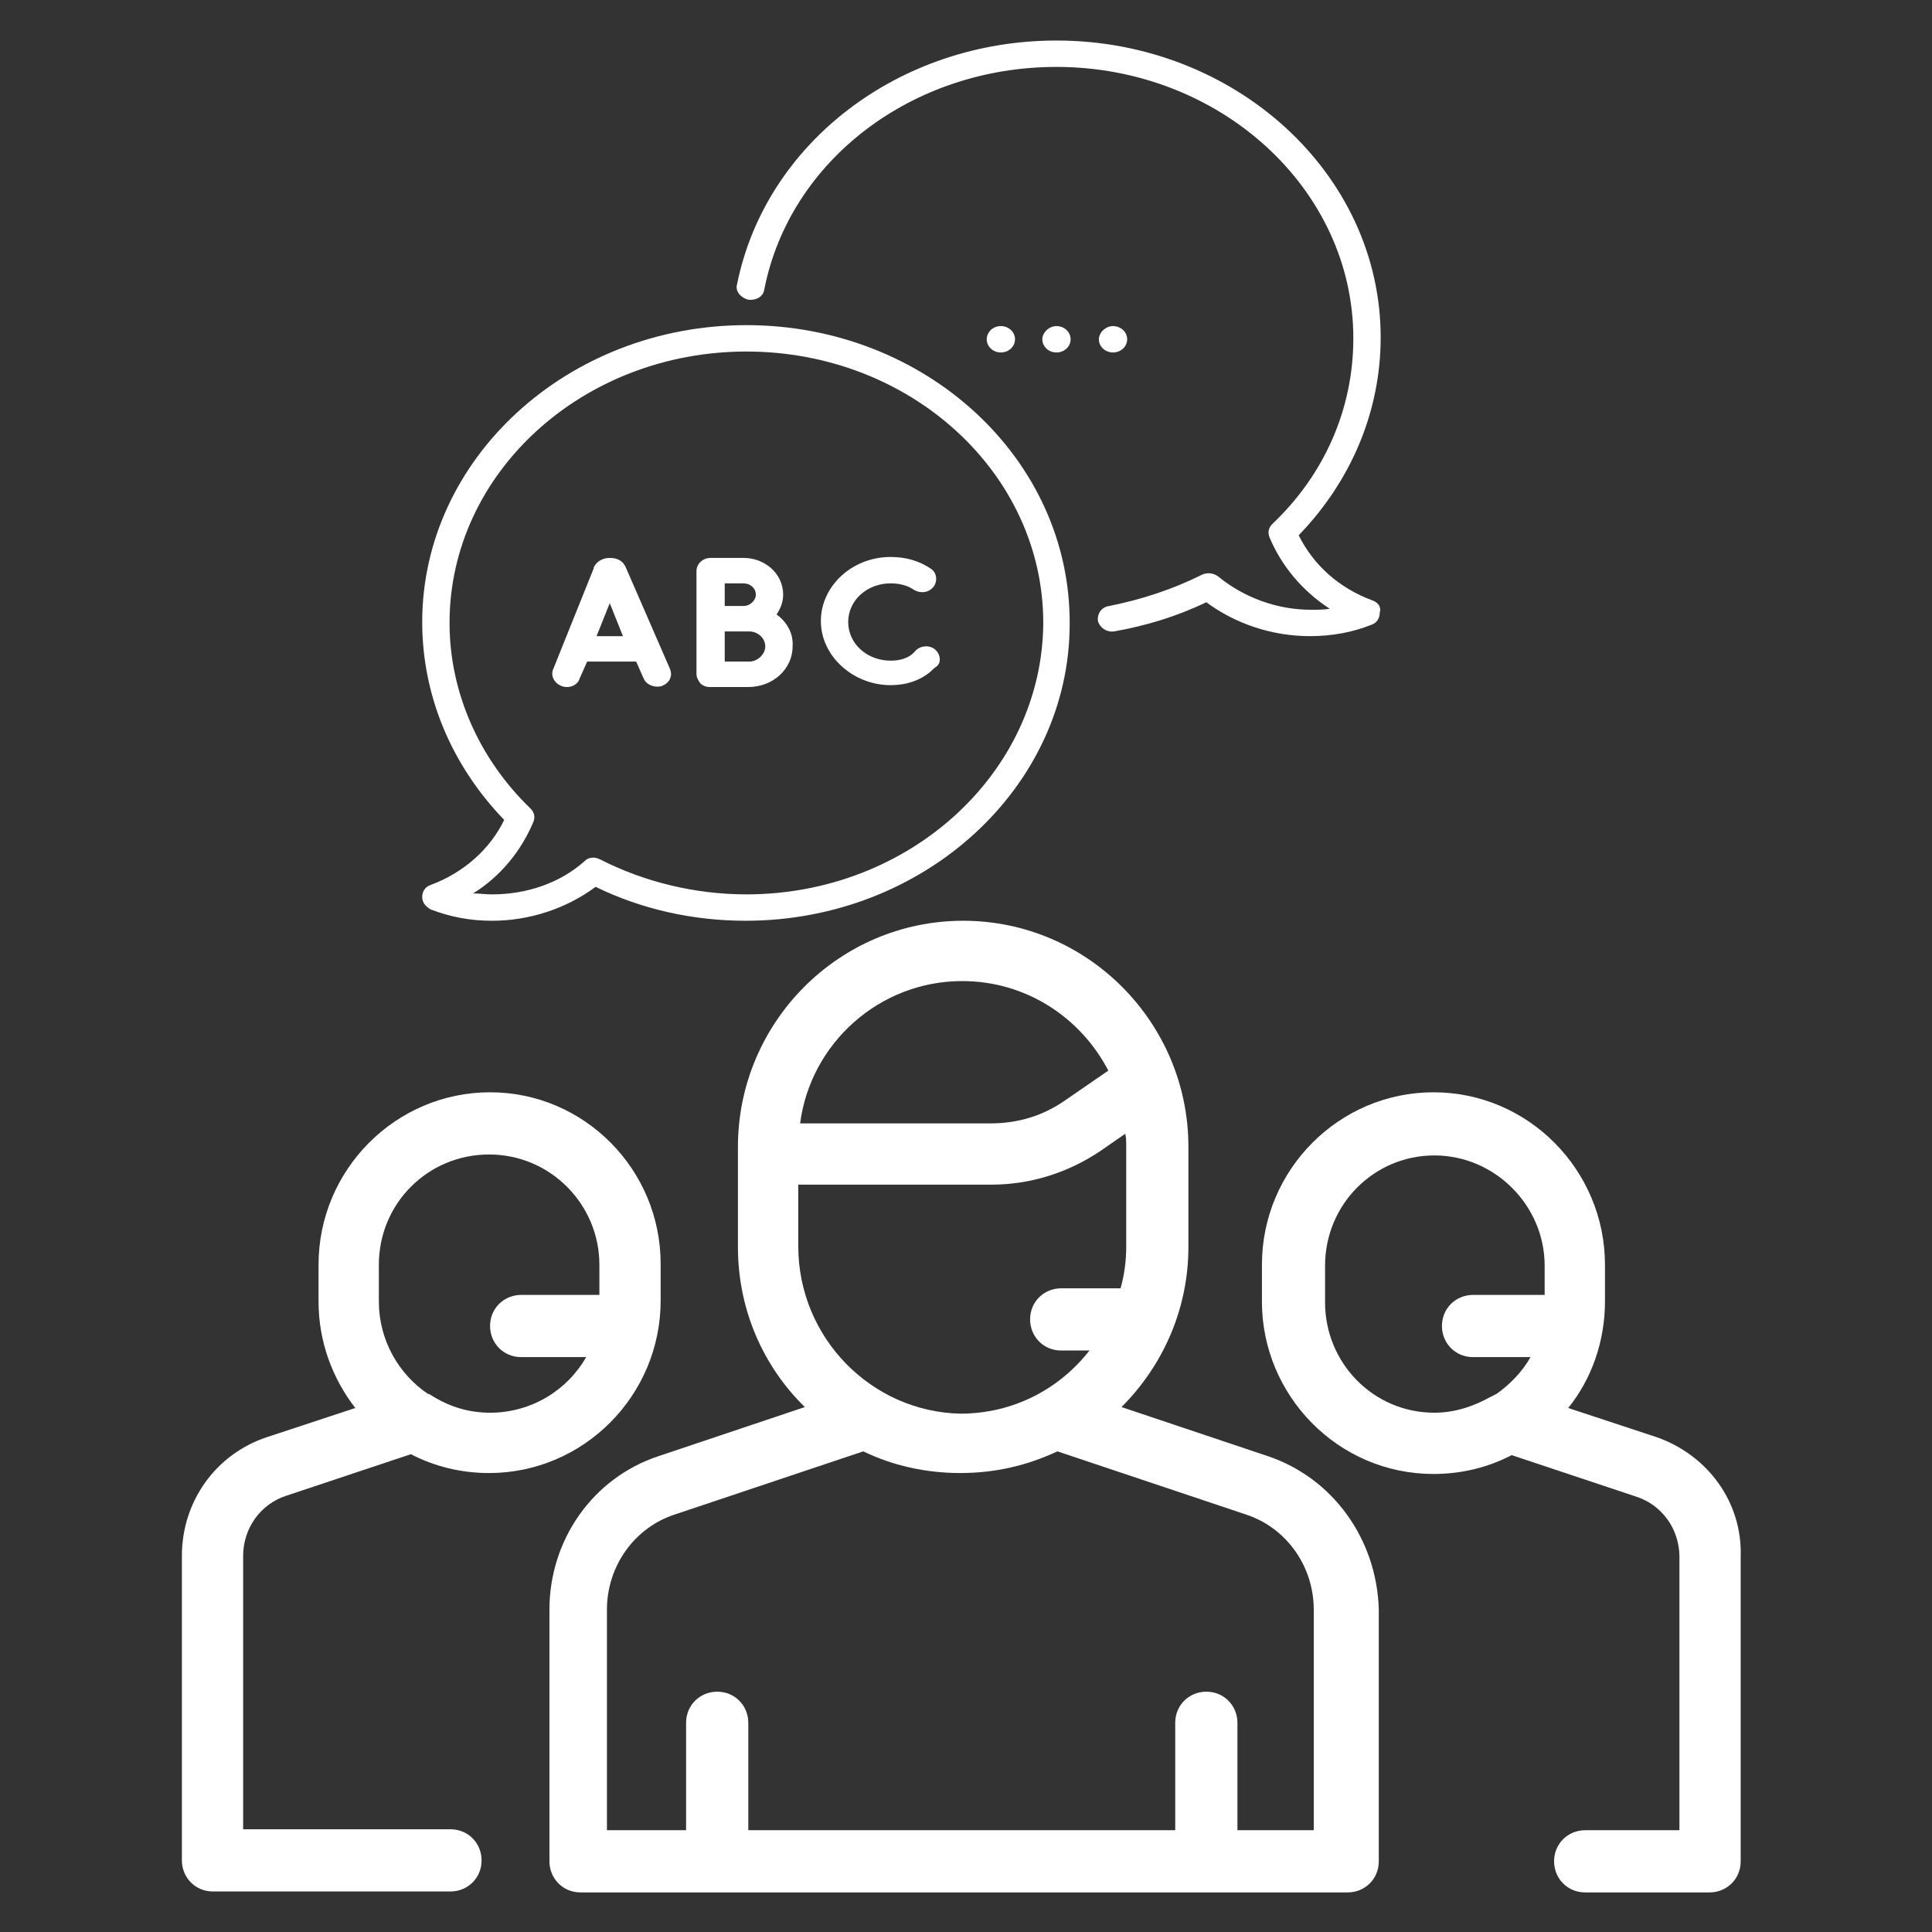
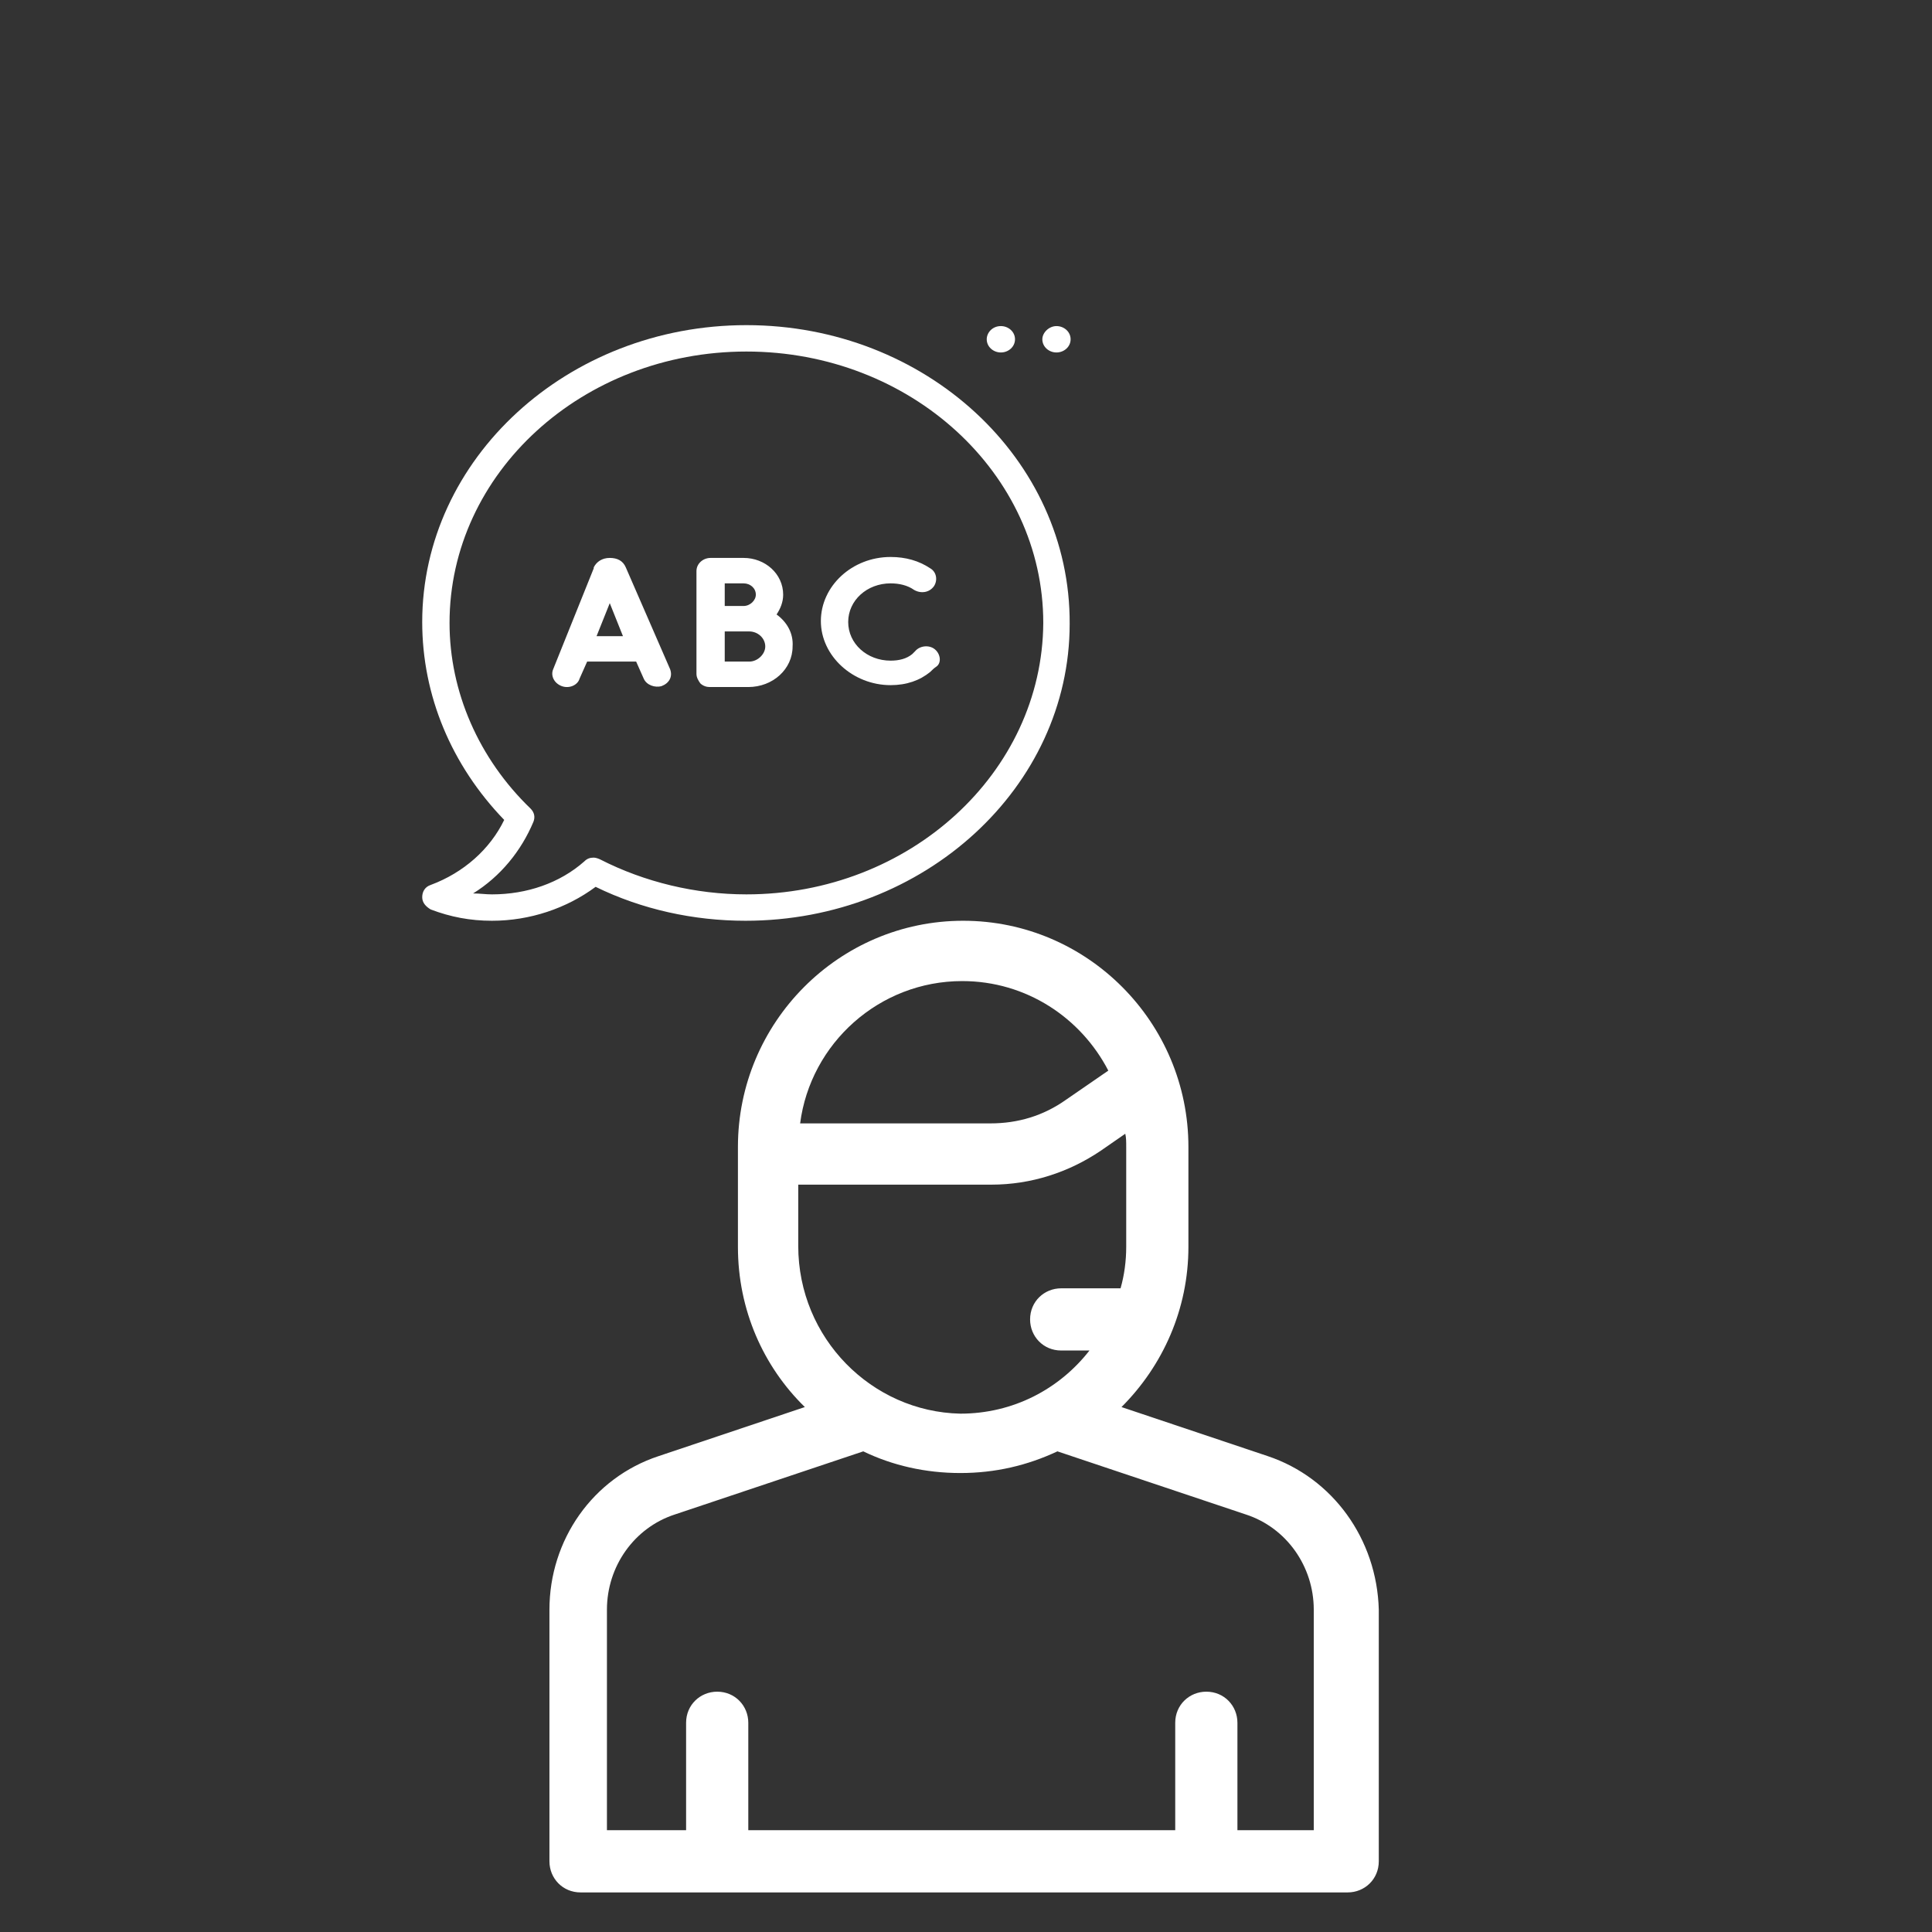
<svg xmlns="http://www.w3.org/2000/svg" version="1.1" id="Capa_1" x="0px" y="0px" viewBox="0 0 205 205" style="enable-background:new 0 0 205 205;" xml:space="preserve">
  <rect x="0" y="0" width="205" height="205" fill="#333333" stroke="none" />
  <style type="text/css">
	.st0{fill:#FFFFFF;}
</style>
  <g>
-     <path class="st0" d="M52,115.9c-10,0-18.2,8.2-18.2,18.3v3.9c0,4.3,1.5,8.2,3.9,11.3l-9.4,3.1c-5.4,1.8-9,6.8-9,12.6v32.3   c0,1.8,1.4,3.3,3.3,3.3h25.2c1.8,0,3.3-1.4,3.3-3.3c0-1.8-1.4-3.3-3.3-3.3h-22v-29c0-2.9,1.8-5.5,4.6-6.4l13.2-4.4   c2.5,1.3,5.3,2,8.3,2c10,0,18.2-8.2,18.2-18.3v-3.9C70.1,124.1,62,115.9,52,115.9z M63.7,137.4h-8.4c-1.8,0-3.3,1.4-3.3,3.3   c0,1.8,1.4,3.3,3.3,3.3h6.9c-2,3.5-5.8,5.9-10.2,5.9c-2.2,0-4.2-0.6-6-1.7c-0.2-0.1-0.4-0.3-0.6-0.3c-3.1-2.1-5.2-5.7-5.2-9.8v-3.9   c0-6.5,5.2-11.7,11.7-11.7c6.5,0,11.7,5.3,11.7,11.7V137.4z" />
    <path class="st0" d="M134.5,154.5l-15.5-5.2c4.4-4.4,7.1-10.4,7.1-17v-10.6c0-13.2-10.7-24-23.9-24c-13.2,0-23.9,10.8-23.9,24v10.6   c0,6.7,2.7,12.7,7.1,17l-15.5,5.2c-7,2.3-11.6,8.9-11.6,16.3v26.7c0,1.8,1.4,3.3,3.3,3.3H143c1.8,0,3.3-1.4,3.3-3.3v-26.7   C146.1,163.3,141.4,156.8,134.5,154.5z M102.1,104.1c6.8,0,12.6,3.9,15.5,9.5l-4.5,3.1c-2.4,1.7-5.1,2.5-8,2.5H84.9   C86,110.7,93.3,104.1,102.1,104.1z M84.7,132.2v-6.5h20.5c4.2,0,8.2-1.3,11.6-3.6l2.6-1.8c0.1,0.4,0.1,0.9,0.1,1.4v10.6   c0,1.5-0.2,3-0.6,4.4h-6.3c-1.8,0-3.3,1.4-3.3,3.3c0,1.8,1.4,3.3,3.3,3.3h3c-3.2,4.1-8.1,6.7-13.7,6.7   C92.5,149.8,84.7,142,84.7,132.2z M139.7,194.2h-8.4v-11.4c0-1.8-1.4-3.3-3.3-3.3c-1.8,0-3.3,1.4-3.3,3.3v11.4H79.4v-11.4   c0-1.8-1.4-3.3-3.3-3.3c-1.8,0-3.3,1.4-3.3,3.3v11.4h-8.4v-23.4c0-4.6,2.9-8.7,7.2-10.1l20-6.7c3.1,1.5,6.6,2.3,10.3,2.3   c3.7,0,7.1-0.8,10.3-2.3l20,6.7c4.3,1.4,7.2,5.5,7.2,10.1v23.4H139.7z" />
-     <path class="st0" d="M175.8,152.5l-9.4-3.1c2.5-3.1,3.9-7.1,3.9-11.3v-3.9c0-10-8.1-18.3-18.2-18.3c-10,0-18.2,8.2-18.2,18.3v3.9   c0,10,8.1,18.3,18.2,18.3c3,0,5.8-0.7,8.3-2l13.2,4.4c2.8,0.9,4.6,3.5,4.6,6.4v29h-10c-1.8,0-3.3,1.4-3.3,3.3   c0,1.8,1.4,3.3,3.3,3.3h13.2c1.8,0,3.3-1.4,3.3-3.3v-32.3C184.9,159.4,181.2,154.4,175.8,152.5z M163.9,137.4h-7.6   c-1.8,0-3.3,1.4-3.3,3.3c0,1.8,1.4,3.3,3.3,3.3h6.1c-0.9,1.6-2.2,2.9-3.6,3.9c-0.2,0.1-0.4,0.2-0.6,0.3c-1.8,1-3.8,1.7-6,1.7   c-6.5,0-11.6-5.3-11.6-11.7v-3.9c0-6.5,5.2-11.7,11.6-11.7c6.4,0,11.7,5.3,11.7,11.7V137.4z" />
    <path class="st0" d="M112.1,34.6c0.8,0,1.5,0.6,1.5,1.4c0,0.8-0.7,1.4-1.5,1.4c-0.8,0-1.5-0.6-1.5-1.4   C110.6,35.3,111.3,34.6,112.1,34.6z" />
-     <path class="st0" d="M118.1,34.6c0.8,0,1.5,0.6,1.5,1.4c0,0.8-0.7,1.4-1.5,1.4c-0.8,0-1.5-0.6-1.5-1.4   C116.6,35.3,117.3,34.6,118.1,34.6z" />
-     <path class="st0" d="M106.2,34.6c0.8,0,1.5,0.6,1.5,1.4c0,0.8-0.7,1.4-1.5,1.4c-0.8,0-1.5-0.6-1.5-1.4   C104.7,35.3,105.3,34.6,106.2,34.6z" />
-     <path class="st0" d="M145.6,63.7c-3.5-1.3-6.2-3.7-7.8-6.9c5.6-5.8,8.7-13.2,8.7-21c0-17.4-15.5-31.5-34.4-31.5   c-16.7,0-30.9,10.9-33.9,25.9c-0.2,0.7,0.4,1.4,1.2,1.6c0.8,0.1,1.6-0.3,1.7-1.1c2.7-13.7,15.7-23.6,31-23.6   c17.3,0,31.5,12.9,31.5,28.8c0,7.4-3,14.4-8.6,19.7c-0.4,0.4-0.5,0.9-0.3,1.4c1.3,3.1,3.5,5.7,6.4,7.6c-0.7,0.1-1.3,0.1-2,0.1   c-3.6,0-7.1-1.3-9.8-3.5c-0.5-0.4-1.2-0.5-1.8-0.2c-3,1.5-6.3,2.6-9.8,3.3c-0.8,0.1-1.3,0.8-1.2,1.6c0.2,0.7,0.9,1.2,1.7,1.1   c3.4-0.6,6.7-1.6,9.8-3.1c3.1,2.3,7,3.6,11,3.6c2.3,0,4.5-0.4,6.5-1.2c0.6-0.2,0.9-0.7,0.9-1.3C146.6,64.4,146.2,63.9,145.6,63.7z" />
+     <path class="st0" d="M106.2,34.6c0.8,0,1.5,0.6,1.5,1.4c0,0.8-0.7,1.4-1.5,1.4c-0.8,0-1.5-0.6-1.5-1.4   C104.7,35.3,105.3,34.6,106.2,34.6" />
    <path class="st0" d="M82.4,65.2c0.4-0.6,0.7-1.3,0.7-2.1c0-2.2-1.9-3.9-4.2-3.9h-3.5c-0.8,0-1.5,0.6-1.5,1.4v10.9   c0,0.4,0.2,0.7,0.4,1c0.3,0.3,0.7,0.4,1,0.4c0,0,3.2,0,4.1,0c2.6,0,4.7-1.9,4.7-4.3C84.2,67.2,83.5,66,82.4,65.2z M76.9,61.9h2   c0.7,0,1.3,0.5,1.3,1.2c0,0.6-0.6,1.2-1.3,1.2c-0.1,0-0.1,0-0.1,0h-1.9V61.9z M79.5,70.2c-0.5,0-1.6,0-2.6,0V67h2.6   c0.9,0,1.7,0.7,1.7,1.6C81.2,69.4,80.4,70.2,79.5,70.2z" />
    <path class="st0" d="M66.4,60.2c-0.3-0.7-0.9-1-1.7-1s-1.4,0.4-1.7,1c0,0,0,0,0,0.1L58.7,71c-0.3,0.7,0.1,1.5,0.9,1.8   c0.8,0.3,1.7-0.1,1.9-0.8l0.8-1.8h5.2l0.8,1.8c0.3,0.7,1.2,1,1.9,0.8c0.8-0.3,1.2-1,0.9-1.8L66.4,60.2z M63.3,67.5l1.4-3.5l1.4,3.5   H63.3z" />
    <path class="st0" d="M99.2,68.9c-0.6-0.5-1.6-0.4-2.1,0.2c-0.1,0.1-0.2,0.2-0.3,0.3c-0.6,0.5-1.4,0.7-2.3,0.7   c-2.5,0-4.5-1.8-4.5-4.1c0-2.3,2-4.1,4.5-4.1c0.9,0,1.8,0.2,2.5,0.7c0.7,0.4,1.6,0.3,2.1-0.4c0.4-0.6,0.3-1.5-0.4-1.9   c-1.2-0.8-2.6-1.2-4.2-1.2c-4.1,0-7.4,3.1-7.4,6.8c0,3.7,3.4,6.8,7.4,6.8c1.7,0,3.1-0.5,4.2-1.4c0.2-0.2,0.4-0.4,0.7-0.6   C99.9,70.3,99.8,69.4,99.2,68.9z" />
    <path class="st0" d="M79.2,34.5c-19,0-34.4,14.2-34.4,31.5c0,7.8,3.1,15.2,8.7,21c-1.5,3.1-4.3,5.6-7.8,6.9   c-0.6,0.2-0.9,0.7-0.9,1.3c0,0.6,0.4,1,0.9,1.3c2.1,0.8,4.2,1.2,6.5,1.2c4,0,7.9-1.3,11-3.6c4.9,2.4,10.4,3.6,15.9,3.6   c19,0,34.4-14.2,34.4-31.5C113.6,48.7,98.2,34.5,79.2,34.5z M79.2,94.9c-5.4,0-10.8-1.3-15.5-3.7C63.5,91.1,63.2,91,63,91   c-0.4,0-0.7,0.1-1,0.4c-2.6,2.3-6.1,3.5-9.8,3.5c-0.7,0-1.3-0.1-2-0.1c2.9-1.8,5.1-4.5,6.4-7.6c0.2-0.5,0.1-1-0.3-1.4   c-5.5-5.3-8.6-12.4-8.6-19.7c0-15.9,14.1-28.8,31.5-28.8s31.5,12.9,31.5,28.8C110.6,82,96.5,94.9,79.2,94.9z" />
  </g>
</svg>